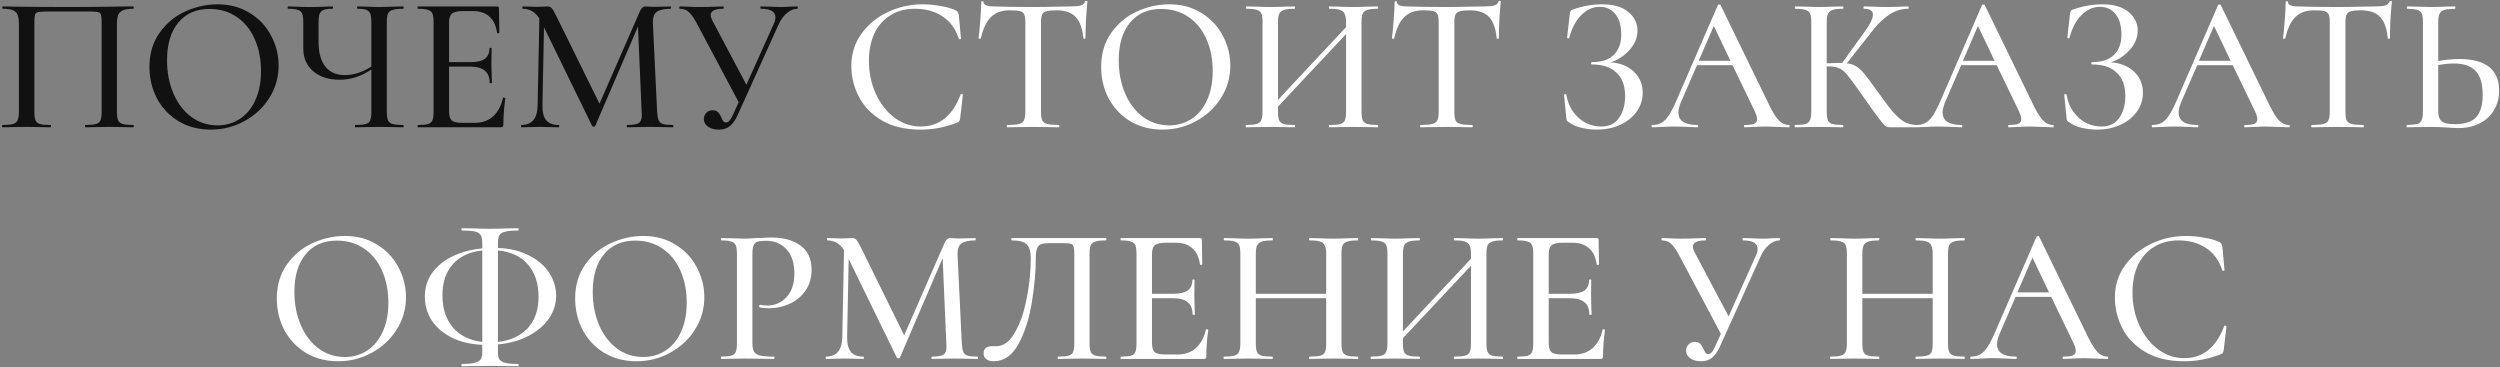
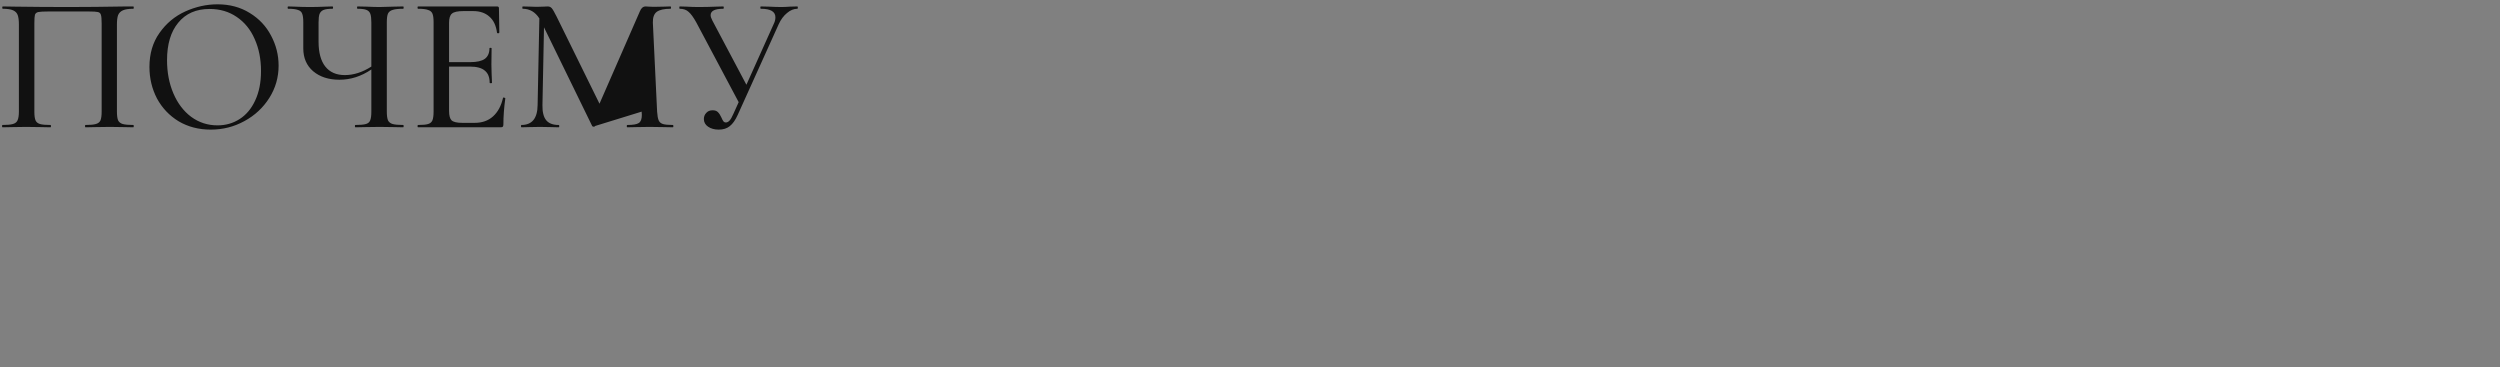
<svg xmlns="http://www.w3.org/2000/svg" width="1198" height="176" viewBox="0 0 1198 176" fill="none">
  <rect x="0" y="0" width="1198" height="176" fill="#808080" stroke="none" />
-   <path d="M63.908 59.888C64.032 59.888 64.093 60.073 64.093 60.444C64.093 60.815 64.032 61 63.908 61C61.87 61 60.264 60.969 59.09 60.907L52.696 60.815L45.747 60.907C44.573 60.969 42.967 61 40.929 61C40.805 61 40.743 60.815 40.743 60.444C40.743 60.073 40.805 59.888 40.929 59.888C43.214 59.888 44.882 59.734 45.932 59.425C47.044 59.116 47.785 58.529 48.156 57.664C48.527 56.738 48.712 55.348 48.712 53.495V11.242C48.712 9.142 48.588 7.752 48.341 7.072C48.156 6.393 47.693 5.96 46.952 5.775C46.21 5.59 44.666 5.497 42.319 5.497H23.323C20.852 5.497 19.185 5.59 18.32 5.775C17.517 5.96 16.992 6.393 16.745 7.072C16.559 7.752 16.467 9.142 16.467 11.242V53.495C16.467 55.41 16.652 56.799 17.023 57.664C17.393 58.529 18.104 59.116 19.154 59.425C20.204 59.734 21.872 59.888 24.157 59.888C24.343 59.888 24.435 60.073 24.435 60.444C24.435 60.815 24.343 61 24.157 61C22.181 61 20.605 60.969 19.432 60.907L12.482 60.815L5.996 60.907C4.822 60.969 3.216 61 1.178 61C1.054 61 0.992 60.815 0.992 60.444C0.992 60.073 1.054 59.888 1.178 59.888C3.463 59.888 5.131 59.734 6.181 59.425C7.293 59.116 8.035 58.529 8.405 57.664C8.838 56.738 9.054 55.348 9.054 53.495V11.705C9.054 9.79 8.869 8.308 8.498 7.258C8.127 6.208 7.386 5.435 6.274 4.941C5.162 4.447 3.525 4.2 1.363 4.2C1.178 4.2 1.085 4.015 1.085 3.644C1.085 3.273 1.178 3.088 1.363 3.088C3.402 3.088 5.378 3.119 7.293 3.181C15.571 3.304 24.126 3.366 32.96 3.366C40.867 3.366 50.102 3.273 60.665 3.088H63.908C64.032 3.088 64.093 3.273 64.093 3.644C64.093 4.015 64.032 4.2 63.908 4.2C61.684 4.2 60.016 4.447 58.904 4.941C57.793 5.435 57.02 6.208 56.588 7.258C56.217 8.308 56.032 9.79 56.032 11.705V53.495C56.032 55.348 56.217 56.738 56.588 57.664C57.02 58.529 57.762 59.116 58.812 59.425C59.924 59.734 61.623 59.888 63.908 59.888ZM100.985 62.112C95.24 62.112 90.113 60.784 85.603 58.128C81.156 55.41 77.697 51.765 75.225 47.194C72.816 42.561 71.612 37.526 71.612 32.09C71.612 25.728 73.218 20.292 76.43 15.782C79.642 11.211 83.75 7.783 88.754 5.497C93.819 3.212 98.977 2.069 104.228 2.069C110.096 2.069 115.254 3.459 119.702 6.238C124.15 8.956 127.547 12.57 129.894 17.079C132.304 21.589 133.508 26.376 133.508 31.442C133.508 37.063 132.026 42.221 129.061 46.916C126.095 51.611 122.111 55.317 117.108 58.035C112.166 60.753 106.791 62.112 100.985 62.112ZM104.228 60.073C108.181 60.073 111.733 59.054 114.884 57.016C118.034 54.977 120.505 52.012 122.296 48.12C124.15 44.167 125.076 39.472 125.076 34.036C125.076 28.291 124.057 23.164 122.018 18.655C120.042 14.145 117.169 10.624 113.401 8.092C109.695 5.559 105.371 4.293 100.429 4.293C94.004 4.293 89.001 6.486 85.418 10.871C81.835 15.195 80.044 21.187 80.044 28.847C80.044 34.716 81.063 40.028 83.102 44.785C85.14 49.541 87.982 53.278 91.626 55.996C95.333 58.714 99.533 60.073 104.228 60.073ZM193.239 59.888C193.362 59.888 193.424 60.073 193.424 60.444C193.424 60.815 193.362 61 193.239 61C191.262 61 189.687 60.969 188.513 60.907L181.934 60.815L175.077 60.907C173.904 60.969 172.298 61 170.259 61C170.136 61 170.074 60.815 170.074 60.444C170.074 60.073 170.136 59.888 170.259 59.888C172.607 59.888 174.305 59.734 175.355 59.425C176.406 59.116 177.085 58.529 177.394 57.664C177.765 56.799 177.95 55.41 177.95 53.495V33.295C173.132 36.569 168.035 38.206 162.661 38.206C157.472 38.206 153.272 36.847 150.059 34.129C146.909 31.411 145.334 27.766 145.334 23.195V10.593C145.334 8.74 145.148 7.381 144.778 6.516C144.469 5.652 143.789 5.065 142.739 4.756C141.751 4.385 140.207 4.2 138.106 4.2C137.921 4.2 137.828 4.015 137.828 3.644C137.828 3.273 137.921 3.088 138.106 3.088C139.465 3.088 140.546 3.119 141.349 3.181C143.573 3.304 146.013 3.366 148.67 3.366C150.893 3.366 153.303 3.304 155.897 3.181L159.325 3.088C159.511 3.088 159.603 3.273 159.603 3.644C159.603 4.015 159.511 4.2 159.325 4.2C157.41 4.2 155.99 4.385 155.063 4.756C154.136 5.127 153.488 5.775 153.117 6.702C152.808 7.567 152.654 8.926 152.654 10.779V19.952C152.654 25.203 153.735 29.187 155.897 31.905C158.059 34.623 161.179 35.982 165.256 35.982C169.456 35.982 173.688 34.623 177.95 31.905V10.779C177.95 8.926 177.795 7.567 177.487 6.702C177.178 5.775 176.56 5.127 175.633 4.756C174.769 4.385 173.348 4.2 171.371 4.2C171.186 4.2 171.093 4.015 171.093 3.644C171.093 3.273 171.186 3.088 171.371 3.088L175.633 3.181C178.104 3.304 180.205 3.366 181.934 3.366C183.602 3.366 185.795 3.304 188.513 3.181L193.239 3.088C193.362 3.088 193.424 3.273 193.424 3.644C193.424 4.015 193.362 4.2 193.239 4.2C190.953 4.2 189.254 4.385 188.142 4.756C187.092 5.065 186.351 5.652 185.919 6.516C185.548 7.381 185.363 8.74 185.363 10.593V53.495C185.363 55.348 185.548 56.738 185.919 57.664C186.351 58.529 187.092 59.116 188.142 59.425C189.254 59.734 190.953 59.888 193.239 59.888ZM241.04 46.916C241.04 46.792 241.163 46.73 241.411 46.73C241.596 46.73 241.75 46.792 241.874 46.916C242.059 46.978 242.152 47.039 242.152 47.101C241.534 51.549 241.225 55.718 241.225 59.61C241.225 60.104 241.133 60.475 240.947 60.722C240.762 60.907 240.391 61 239.835 61H200.363C200.177 61 200.085 60.815 200.085 60.444C200.085 60.073 200.177 59.888 200.363 59.888C202.586 59.888 204.192 59.734 205.181 59.425C206.169 59.116 206.849 58.529 207.219 57.664C207.59 56.738 207.775 55.348 207.775 53.495V10.593C207.775 8.74 207.59 7.381 207.219 6.516C206.849 5.652 206.138 5.065 205.088 4.756C204.1 4.385 202.525 4.2 200.363 4.2C200.177 4.2 200.085 4.015 200.085 3.644C200.085 3.273 200.177 3.088 200.363 3.088H238.167C238.785 3.088 239.094 3.366 239.094 3.922L239.279 15.597C239.279 15.782 239.094 15.906 238.723 15.968C238.415 15.968 238.229 15.875 238.167 15.69C237.735 12.292 236.53 9.729 234.554 7.999C232.577 6.208 229.983 5.312 226.77 5.312H222.045C219.327 5.312 217.504 5.713 216.578 6.516C215.651 7.258 215.188 8.74 215.188 10.964V29.774H225.381C228.531 29.774 230.847 29.249 232.33 28.199C233.812 27.087 234.554 25.388 234.554 23.102C234.554 22.979 234.708 22.917 235.017 22.917C235.388 22.917 235.573 22.979 235.573 23.102L235.48 30.886L235.573 35.055C235.697 37.032 235.758 38.577 235.758 39.688C235.758 39.812 235.573 39.874 235.202 39.874C234.832 39.874 234.646 39.812 234.646 39.688C234.646 37.032 233.874 35.086 232.33 33.851C230.847 32.554 228.438 31.905 225.103 31.905H215.188V53.124C215.188 55.348 215.59 56.861 216.393 57.664C217.257 58.467 218.956 58.869 221.489 58.869H227.512C231.033 58.869 233.936 57.85 236.222 55.811C238.569 53.711 240.175 50.746 241.04 46.916ZM322.487 59.888C322.61 59.888 322.672 60.073 322.672 60.444C322.672 60.815 322.61 61 322.487 61C320.51 61 318.935 60.969 317.761 60.907L311.182 60.815L304.974 60.907C303.924 60.969 302.472 61 300.619 61C300.434 61 300.341 60.815 300.341 60.444C300.341 60.073 300.434 59.888 300.619 59.888C303.337 59.888 305.159 59.579 306.086 58.962C307.074 58.344 307.569 57.047 307.569 55.07L307.476 53.495L305.715 12.725L285.238 60.351C285.114 60.599 284.867 60.722 284.496 60.722C284.126 60.722 283.879 60.599 283.755 60.351L260.683 13.095L259.942 50.344C259.88 53.618 260.467 56.027 261.702 57.572C262.938 59.116 264.945 59.888 267.725 59.888C267.91 59.888 268.003 60.073 268.003 60.444C268.003 60.815 267.91 61 267.725 61C266.057 61 264.76 60.969 263.833 60.907L258.737 60.815L253.641 60.907C252.776 60.969 251.51 61 249.842 61C249.718 61 249.657 60.815 249.657 60.444C249.657 60.073 249.718 59.888 249.842 59.888C254.969 59.888 257.563 56.707 257.625 50.344L258.459 8.833C256.482 5.744 253.826 4.2 250.49 4.2C250.367 4.2 250.305 4.015 250.305 3.644C250.305 3.273 250.367 3.088 250.49 3.088L254.197 3.181C254.938 3.242 255.896 3.273 257.069 3.273C258.428 3.273 259.54 3.242 260.405 3.181C261.27 3.119 261.949 3.088 262.443 3.088C263.247 3.088 263.895 3.366 264.389 3.922C264.884 4.478 265.656 5.806 266.706 7.906L287.276 49.696L306.642 5.404C307.26 3.86 308.186 3.088 309.422 3.088C309.792 3.088 310.287 3.119 310.904 3.181C311.522 3.242 312.325 3.273 313.313 3.273L318.039 3.181C318.78 3.119 319.861 3.088 321.282 3.088C321.467 3.088 321.56 3.273 321.56 3.644C321.56 4.015 321.467 4.2 321.282 4.2C318.255 4.2 316.062 4.694 314.703 5.682C313.406 6.671 312.788 8.4 312.85 10.871L314.889 53.495C315.012 55.41 315.259 56.799 315.63 57.664C316.001 58.529 316.68 59.116 317.668 59.425C318.657 59.734 320.263 59.888 322.487 59.888ZM382.048 3.088C382.233 3.088 382.326 3.273 382.326 3.644C382.326 4.015 382.233 4.2 382.048 4.2C380.38 4.2 378.743 4.879 377.137 6.238C375.531 7.536 374.203 9.327 373.152 11.613L353.509 55.07C352.397 57.541 351.13 59.332 349.71 60.444C348.351 61.556 346.59 62.112 344.428 62.112C342.39 62.112 340.691 61.649 339.332 60.722C337.973 59.795 337.293 58.56 337.293 57.016C337.293 55.904 337.664 54.946 338.405 54.143C339.146 53.278 340.166 52.846 341.463 52.846C342.637 52.846 343.501 53.155 344.057 53.773C344.675 54.39 345.231 55.255 345.725 56.367C346.034 57.108 346.343 57.695 346.652 58.128C346.961 58.498 347.362 58.684 347.856 58.684C348.474 58.684 349.061 58.375 349.617 57.757C350.173 57.139 350.76 56.12 351.377 54.699L353.972 48.954L333.68 10.779C332.321 8.308 331.085 6.609 329.973 5.682C328.923 4.694 327.502 4.2 325.711 4.2C325.587 4.2 325.526 4.015 325.526 3.644C325.526 3.273 325.587 3.088 325.711 3.088L329.047 3.181C330.9 3.304 332.784 3.366 334.699 3.366C337.602 3.366 340.413 3.304 343.131 3.181C344.057 3.119 345.2 3.088 346.559 3.088C346.745 3.088 346.837 3.273 346.837 3.644C346.837 4.015 346.745 4.2 346.559 4.2C342.544 4.2 340.536 5.219 340.536 7.258C340.536 7.937 340.814 8.802 341.37 9.852L357.678 40.615L370.836 11.335C371.33 10.346 371.577 9.327 371.577 8.277C371.577 5.559 369.261 4.2 364.628 4.2C364.442 4.2 364.35 4.015 364.35 3.644C364.35 3.273 364.442 3.088 364.628 3.088L368.519 3.181C370.743 3.304 372.72 3.366 374.45 3.366C375.562 3.366 376.921 3.304 378.527 3.181L382.048 3.088Z" fill="#111111" />
-   <path d="M442.052 2.069C444.894 2.069 447.828 2.347 450.855 2.903C453.882 3.397 456.291 4.107 458.083 5.034C458.577 5.281 458.886 5.559 459.009 5.868C459.194 6.115 459.349 6.578 459.472 7.258L460.492 18.469C460.492 18.655 460.337 18.778 460.028 18.84C459.719 18.84 459.534 18.747 459.472 18.562C457.866 13.744 455.241 10.161 451.596 7.814C447.952 5.404 443.566 4.2 438.439 4.2C433.929 4.2 430.007 5.25 426.671 7.35C423.335 9.389 420.772 12.292 418.98 16.06C417.251 19.828 416.386 24.183 416.386 29.125C416.386 34.87 417.498 40.152 419.722 44.97C421.945 49.788 424.941 53.618 428.71 56.46C432.539 59.239 436.709 60.629 441.219 60.629C450.114 60.629 456.476 55.533 460.306 45.341C460.306 45.155 460.43 45.063 460.677 45.063C460.862 45.063 461.017 45.093 461.14 45.155C461.326 45.217 461.418 45.31 461.418 45.433L460.121 56.645C459.997 57.386 459.843 57.88 459.658 58.128C459.534 58.313 459.194 58.529 458.638 58.776C452.955 61 447.149 62.112 441.219 62.112C433.744 62.112 427.505 60.629 422.501 57.664C417.498 54.637 413.822 50.807 411.475 46.175C409.128 41.542 407.954 36.692 407.954 31.627C407.954 25.882 409.529 20.786 412.679 16.338C415.892 11.829 420.092 8.339 425.281 5.868C430.532 3.335 436.122 2.069 442.052 2.069ZM483.837 4.941C480.007 4.941 477.011 6.022 474.849 8.184C472.687 10.284 471.081 13.682 470.03 18.377C469.969 18.5 469.753 18.562 469.382 18.562C469.073 18.562 468.919 18.5 468.919 18.377C469.166 16.585 469.444 13.744 469.753 9.852C470.061 5.96 470.216 3.026 470.216 1.049C470.216 0.741 470.401 0.586 470.772 0.586C471.142 0.586 471.328 0.741 471.328 1.049C471.328 2.409 473.026 3.088 476.424 3.088C481.675 3.273 487.883 3.366 495.048 3.366C498.693 3.366 502.554 3.304 506.631 3.181L512.932 3.088C515.217 3.088 516.885 2.934 517.935 2.625C518.985 2.316 519.665 1.698 519.974 0.772C520.036 0.524 520.221 0.401 520.53 0.401C520.9 0.401 521.086 0.524 521.086 0.772C520.9 2.501 520.684 5.281 520.437 9.111C520.252 12.941 520.159 16.029 520.159 18.377C520.159 18.5 519.974 18.562 519.603 18.562C519.294 18.562 519.14 18.5 519.14 18.377C518.707 13.62 517.472 10.192 515.433 8.092C513.395 5.991 510.368 4.941 506.353 4.941C504.067 4.941 502.43 5.096 501.442 5.404C500.454 5.652 499.774 6.177 499.403 6.98C499.033 7.721 498.847 8.987 498.847 10.779V53.495C498.847 55.41 499.033 56.799 499.403 57.664C499.836 58.529 500.639 59.116 501.813 59.425C502.986 59.734 504.87 59.888 507.465 59.888C507.588 59.888 507.65 60.073 507.65 60.444C507.65 60.815 507.588 61 507.465 61C505.303 61 503.604 60.969 502.369 60.907L495.048 60.815L487.914 60.907C486.678 60.969 484.949 61 482.725 61C482.539 61 482.447 60.815 482.447 60.444C482.447 60.073 482.539 59.888 482.725 59.888C485.257 59.888 487.111 59.734 488.284 59.425C489.458 59.116 490.261 58.529 490.693 57.664C491.126 56.738 491.342 55.348 491.342 53.495V10.593C491.342 8.864 491.157 7.628 490.786 6.887C490.416 6.084 489.736 5.559 488.748 5.312C487.759 5.065 486.122 4.941 483.837 4.941ZM557.042 62.112C551.297 62.112 546.17 60.784 541.66 58.128C537.213 55.41 533.753 51.765 531.283 47.194C528.873 42.561 527.669 37.526 527.669 32.09C527.669 25.728 529.275 20.292 532.487 15.782C535.699 11.211 539.807 7.783 544.811 5.497C549.876 3.212 555.034 2.069 560.285 2.069C566.153 2.069 571.311 3.459 575.759 6.238C580.207 8.956 583.604 12.57 585.951 17.079C588.361 21.589 589.565 26.376 589.565 31.442C589.565 37.063 588.083 42.221 585.118 46.916C582.152 51.611 578.168 55.317 573.165 58.035C568.223 60.753 562.848 62.112 557.042 62.112ZM560.285 60.073C564.238 60.073 567.79 59.054 570.941 57.016C574.091 54.977 576.562 52.012 578.353 48.12C580.207 44.167 581.133 39.472 581.133 34.036C581.133 28.291 580.114 23.164 578.075 18.655C576.099 14.145 573.226 10.624 569.458 8.092C565.752 5.559 561.428 4.293 556.486 4.293C550.061 4.293 545.058 6.486 541.475 10.871C537.892 15.195 536.101 21.187 536.101 28.847C536.101 34.716 537.12 40.028 539.159 44.785C541.197 49.541 544.039 53.278 547.683 55.996C551.39 58.714 555.59 60.073 560.285 60.073ZM660.229 59.888C660.353 59.888 660.415 60.073 660.415 60.444C660.415 60.815 660.353 61 660.229 61C658.191 61 656.585 60.969 655.411 60.907L648.74 60.815L641.512 60.907C640.4 60.969 638.918 61 637.065 61C636.879 61 636.787 60.815 636.787 60.444C636.787 60.073 636.879 59.888 637.065 59.888C639.412 59.888 641.142 59.734 642.254 59.425C643.365 59.116 644.107 58.529 644.477 57.664C644.848 56.738 645.033 55.348 645.033 53.495V16.338L612.417 51.086V53.495C612.417 55.348 612.603 56.738 612.973 57.664C613.344 58.529 614.085 59.116 615.197 59.425C616.309 59.734 618.039 59.888 620.386 59.888C620.509 59.888 620.571 60.073 620.571 60.444C620.571 60.815 620.509 61 620.386 61C618.409 61 616.834 60.969 615.66 60.907L608.526 60.815L601.947 60.907C600.773 60.969 599.167 61 597.128 61C597.005 61 596.943 60.815 596.943 60.444C596.943 60.073 597.005 59.888 597.128 59.888C599.414 59.888 601.082 59.734 602.132 59.425C603.244 59.116 603.985 58.529 604.356 57.664C604.788 56.738 605.005 55.348 605.005 53.495V10.593C605.005 8.74 604.819 7.381 604.449 6.516C604.078 5.652 603.368 5.065 602.317 4.756C601.267 4.385 599.599 4.2 597.314 4.2C597.128 4.2 597.036 4.015 597.036 3.644C597.036 3.273 597.128 3.088 597.314 3.088L602.039 3.181C604.634 3.304 606.796 3.366 608.526 3.366C610.502 3.366 612.911 3.304 615.753 3.181L620.386 3.088C620.509 3.088 620.571 3.273 620.571 3.644C620.571 4.015 620.509 4.2 620.386 4.2C618.1 4.2 616.402 4.385 615.29 4.756C614.178 5.127 613.406 5.775 612.973 6.702C612.603 7.567 612.417 8.926 612.417 10.779V47.842L645.033 13.002V10.779C645.033 8.926 644.817 7.567 644.385 6.702C644.014 5.775 643.273 5.127 642.161 4.756C641.111 4.385 639.412 4.2 637.065 4.2C636.879 4.2 636.787 4.015 636.787 3.644C636.787 3.273 636.879 3.088 637.065 3.088L641.512 3.181C644.354 3.304 646.763 3.366 648.74 3.366C650.469 3.366 652.693 3.304 655.411 3.181L660.229 3.088C660.353 3.088 660.415 3.273 660.415 3.644C660.415 4.015 660.353 4.2 660.229 4.2C657.944 4.2 656.276 4.385 655.226 4.756C654.176 5.065 653.434 5.652 653.002 6.516C652.631 7.381 652.446 8.74 652.446 10.593V53.495C652.446 55.348 652.631 56.738 653.002 57.664C653.434 58.529 654.176 59.116 655.226 59.425C656.276 59.734 657.944 59.888 660.229 59.888ZM681.914 4.941C678.084 4.941 675.088 6.022 672.926 8.184C670.764 10.284 669.158 13.682 668.108 18.377C668.046 18.5 667.83 18.562 667.459 18.562C667.15 18.562 666.996 18.5 666.996 18.377C667.243 16.585 667.521 13.744 667.83 9.852C668.139 5.96 668.293 3.026 668.293 1.049C668.293 0.741 668.478 0.586 668.849 0.586C669.22 0.586 669.405 0.741 669.405 1.049C669.405 2.409 671.104 3.088 674.501 3.088C679.752 3.273 685.96 3.366 693.126 3.366C696.77 3.366 700.631 3.304 704.708 3.181L711.009 3.088C713.294 3.088 714.962 2.934 716.012 2.625C717.063 2.316 717.742 1.698 718.051 0.772C718.113 0.524 718.298 0.401 718.607 0.401C718.978 0.401 719.163 0.524 719.163 0.772C718.978 2.501 718.761 5.281 718.514 9.111C718.329 12.941 718.236 16.029 718.236 18.377C718.236 18.5 718.051 18.562 717.68 18.562C717.371 18.562 717.217 18.5 717.217 18.377C716.785 13.62 715.549 10.192 713.511 8.092C711.472 5.991 708.445 4.941 704.43 4.941C702.144 4.941 700.507 5.096 699.519 5.404C698.531 5.652 697.851 6.177 697.481 6.98C697.11 7.721 696.925 8.987 696.925 10.779V53.495C696.925 55.41 697.11 56.799 697.481 57.664C697.913 58.529 698.716 59.116 699.89 59.425C701.063 59.734 702.947 59.888 705.542 59.888C705.665 59.888 705.727 60.073 705.727 60.444C705.727 60.815 705.665 61 705.542 61C703.38 61 701.681 60.969 700.446 60.907L693.126 60.815L685.991 60.907C684.755 60.969 683.026 61 680.802 61C680.617 61 680.524 60.815 680.524 60.444C680.524 60.073 680.617 59.888 680.802 59.888C683.335 59.888 685.188 59.734 686.361 59.425C687.535 59.116 688.338 58.529 688.771 57.664C689.203 56.738 689.419 55.348 689.419 53.495V10.593C689.419 8.864 689.234 7.628 688.863 6.887C688.493 6.084 687.813 5.559 686.825 5.312C685.836 5.065 684.199 4.941 681.914 4.941ZM771.802 29.866C776.373 30.175 780.08 31.658 782.921 34.314C785.763 36.97 787.183 40.337 787.183 44.414C787.183 47.812 786.195 50.869 784.218 53.587C782.303 56.243 779.647 58.344 776.25 59.888C772.914 61.371 769.238 62.112 765.223 62.112C762.629 62.112 760.096 61.803 757.625 61.185C755.154 60.568 753.239 59.703 751.88 58.591C751.324 58.282 750.985 58.035 750.861 57.85C750.737 57.602 750.645 57.139 750.583 56.46L749.471 45.433C749.471 45.31 749.626 45.217 749.934 45.155C750.305 45.093 750.521 45.155 750.583 45.341C751.139 48.676 752.282 51.487 754.011 53.773C755.741 56.058 757.749 57.788 760.034 58.962C762.382 60.073 764.791 60.629 767.262 60.629C771.153 60.629 774.026 59.239 775.879 56.46C777.794 53.68 778.751 50.221 778.751 46.082C778.751 41.078 777.362 37.31 774.582 34.777C771.864 32.183 767.941 30.886 762.814 30.886C762.567 30.886 762.443 30.7 762.443 30.33C762.443 29.959 762.567 29.774 762.814 29.774C767.509 29.774 771.03 28.6 773.377 26.253C775.725 23.905 776.898 20.662 776.898 16.524C776.898 12.385 775.972 9.142 774.118 6.794C772.265 4.447 769.733 3.273 766.52 3.273C763.308 3.273 760.374 4.601 757.718 7.258C755.123 9.852 753.208 13.497 751.973 18.191C751.973 18.315 751.849 18.377 751.602 18.377C751.479 18.377 751.324 18.346 751.139 18.284C751.015 18.161 750.954 18.068 750.954 18.006L752.251 6.702C752.374 5.96 752.498 5.466 752.622 5.219C752.745 4.972 753.085 4.756 753.641 4.571C758.397 2.903 763.092 2.069 767.725 2.069C773.161 2.069 777.331 3.273 780.234 5.682C783.199 8.092 784.682 11.088 784.682 14.67C784.682 18.13 783.353 21.28 780.697 24.122C778.103 26.901 775.138 28.816 771.802 29.866ZM857.201 59.888C857.448 59.888 857.572 60.073 857.572 60.444C857.572 60.815 857.448 61 857.201 61C856.027 61 854.143 60.938 851.549 60.815C849.078 60.691 847.256 60.629 846.082 60.629C844.661 60.629 842.901 60.691 840.8 60.815C838.7 60.938 837.125 61 836.075 61C835.828 61 835.704 60.815 835.704 60.444C835.704 60.073 835.828 59.888 836.075 59.888C838.175 59.888 839.689 59.703 840.615 59.332C841.542 58.9 842.005 58.158 842.005 57.108C842.005 56.058 841.542 54.606 840.615 52.753L830.237 31.256H813.188L805.59 48.769C804.725 50.807 804.293 52.506 804.293 53.865C804.293 57.88 807.289 59.888 813.281 59.888C813.59 59.888 813.744 60.073 813.744 60.444C813.744 60.815 813.59 61 813.281 61C812.169 61 810.563 60.938 808.462 60.815C806.115 60.691 804.077 60.629 802.347 60.629C800.741 60.629 798.826 60.691 796.602 60.815C794.625 60.938 793.019 61 791.784 61C791.537 61 791.413 60.815 791.413 60.444C791.413 60.073 791.537 59.888 791.784 59.888C793.513 59.888 794.965 59.548 796.139 58.869C797.374 58.189 798.548 57.016 799.66 55.348C800.772 53.68 802.038 51.209 803.459 47.935L823.195 2.439C823.257 2.254 823.473 2.161 823.844 2.161C824.214 2.1 824.431 2.192 824.492 2.439L846.823 48.306C848.924 52.815 850.715 55.873 852.198 57.479C853.68 59.085 855.348 59.888 857.201 59.888ZM814.022 29.125H829.218L821.249 12.447L814.022 29.125ZM918.176 59.888C918.3 59.888 918.361 60.073 918.361 60.444C918.361 60.815 918.3 61 918.176 61H905.667C904.802 61 904.061 60.784 903.443 60.351C902.825 59.857 901.744 58.591 900.2 56.552C898.656 54.514 896 50.807 892.231 45.433L891.119 43.858C888.463 40.09 886.517 37.465 885.282 35.982C884.047 34.438 882.749 33.357 881.39 32.739C880.093 32.121 878.363 31.812 876.201 31.812H875.367V53.495C875.367 55.348 875.553 56.738 875.923 57.664C876.294 58.529 877.004 59.116 878.055 59.425C879.166 59.734 880.865 59.888 883.151 59.888C883.274 59.888 883.336 60.073 883.336 60.444C883.336 60.815 883.274 61 883.151 61C881.112 61 879.506 60.969 878.333 60.907L871.383 60.815L864.897 60.907C863.785 60.969 862.21 61 860.171 61C860.048 61 859.986 60.815 859.986 60.444C859.986 60.073 860.048 59.888 860.171 59.888C862.457 59.888 864.125 59.734 865.175 59.425C866.225 59.116 866.935 58.529 867.306 57.664C867.738 56.738 867.955 55.348 867.955 53.495V10.593C867.955 8.74 867.769 7.381 867.399 6.516C867.028 5.652 866.318 5.065 865.268 4.756C864.217 4.385 862.55 4.2 860.264 4.2C860.14 4.2 860.079 4.015 860.079 3.644C860.079 3.273 860.14 3.088 860.264 3.088L864.99 3.181C867.584 3.304 869.715 3.366 871.383 3.366C873.236 3.366 875.584 3.304 878.425 3.181L883.151 3.088C883.274 3.088 883.336 3.273 883.336 3.644C883.336 4.015 883.274 4.2 883.151 4.2C880.927 4.2 879.259 4.385 878.147 4.756C877.097 5.127 876.356 5.775 875.923 6.702C875.553 7.567 875.367 8.926 875.367 10.779V30.33C878.703 30.206 880.773 30.145 881.576 30.145H882.78L893.529 15.226C896.185 11.582 897.513 8.833 897.513 6.98C897.513 5.127 896.061 4.2 893.158 4.2C893.034 4.2 892.973 4.015 892.973 3.644C892.973 3.273 893.034 3.088 893.158 3.088L897.235 3.181C899.706 3.304 901.961 3.366 903.999 3.366C906.223 3.366 908.509 3.304 910.856 3.181L914.377 3.088C914.562 3.088 914.655 3.273 914.655 3.644C914.655 4.015 914.562 4.2 914.377 4.2C911.35 4.2 908.447 5.065 905.667 6.794C902.887 8.524 900.138 11.118 897.42 14.578L885.004 30.33C886.857 30.515 888.401 31.04 889.637 31.905C890.934 32.708 892.201 33.882 893.436 35.426C894.671 36.909 896.71 39.627 899.551 43.58C902.517 47.781 904.864 50.931 906.594 53.031C908.323 55.132 910.115 56.799 911.968 58.035C913.821 59.209 915.89 59.826 918.176 59.888ZM983.793 59.888C984.04 59.888 984.164 60.073 984.164 60.444C984.164 60.815 984.04 61 983.793 61C982.62 61 980.735 60.938 978.141 60.815C975.67 60.691 973.848 60.629 972.674 60.629C971.253 60.629 969.493 60.691 967.393 60.815C965.292 60.938 963.717 61 962.667 61C962.42 61 962.296 60.815 962.296 60.444C962.296 60.073 962.42 59.888 962.667 59.888C964.767 59.888 966.281 59.703 967.207 59.332C968.134 58.9 968.597 58.158 968.597 57.108C968.597 56.058 968.134 54.606 967.207 52.753L956.829 31.256H939.78L932.182 48.769C931.317 50.807 930.885 52.506 930.885 53.865C930.885 57.88 933.881 59.888 939.873 59.888C940.182 59.888 940.336 60.073 940.336 60.444C940.336 60.815 940.182 61 939.873 61C938.761 61 937.155 60.938 935.054 60.815C932.707 60.691 930.669 60.629 928.939 60.629C927.333 60.629 925.418 60.691 923.194 60.815C921.217 60.938 919.611 61 918.376 61C918.129 61 918.005 60.815 918.005 60.444C918.005 60.073 918.129 59.888 918.376 59.888C920.105 59.888 921.557 59.548 922.731 58.869C923.966 58.189 925.14 57.016 926.252 55.348C927.364 53.68 928.63 51.209 930.051 47.935L949.787 2.439C949.849 2.254 950.065 2.161 950.436 2.161C950.807 2.1 951.023 2.192 951.084 2.439L973.415 48.306C975.516 52.815 977.307 55.873 978.79 57.479C980.272 59.085 981.94 59.888 983.793 59.888ZM940.614 29.125H955.81L947.841 12.447L940.614 29.125ZM1011.5 29.866C1016.07 30.175 1019.78 31.658 1022.62 34.314C1025.46 36.97 1026.88 40.337 1026.88 44.414C1026.88 47.812 1025.9 50.869 1023.92 53.587C1022 56.243 1019.35 58.344 1015.95 59.888C1012.62 61.371 1008.94 62.112 1004.92 62.112C1002.33 62.112 999.797 61.803 997.326 61.185C994.856 60.568 992.941 59.703 991.582 58.591C991.026 58.282 990.686 58.035 990.562 57.85C990.439 57.602 990.346 57.139 990.284 56.46L989.172 45.433C989.172 45.31 989.327 45.217 989.636 45.155C990.006 45.093 990.223 45.155 990.284 45.341C990.84 48.676 991.983 51.487 993.713 53.773C995.442 56.058 997.45 57.788 999.736 58.962C1002.08 60.073 1004.49 60.629 1006.96 60.629C1010.85 60.629 1013.73 59.239 1015.58 56.46C1017.5 53.68 1018.45 50.221 1018.45 46.082C1018.45 41.078 1017.06 37.31 1014.28 34.777C1011.57 32.183 1007.64 30.886 1002.52 30.886C1002.27 30.886 1002.14 30.7 1002.14 30.33C1002.14 29.959 1002.27 29.774 1002.52 29.774C1007.21 29.774 1010.73 28.6 1013.08 26.253C1015.43 23.905 1016.6 20.662 1016.6 16.524C1016.6 12.385 1015.67 9.142 1013.82 6.794C1011.97 4.447 1009.43 3.273 1006.22 3.273C1003.01 3.273 1000.08 4.601 997.419 7.258C994.825 9.852 992.91 13.497 991.674 18.191C991.674 18.315 991.551 18.377 991.304 18.377C991.18 18.377 991.026 18.346 990.84 18.284C990.717 18.161 990.655 18.068 990.655 18.006L991.952 6.702C992.076 5.96 992.199 5.466 992.323 5.219C992.446 4.972 992.786 4.756 993.342 4.571C998.099 2.903 1002.79 2.069 1007.43 2.069C1012.86 2.069 1017.03 3.273 1019.94 5.682C1022.9 8.092 1024.38 11.088 1024.38 14.67C1024.38 18.13 1023.05 21.28 1020.4 24.122C1017.8 26.901 1014.84 28.816 1011.5 29.866ZM1096.9 59.888C1097.15 59.888 1097.27 60.073 1097.27 60.444C1097.27 60.815 1097.15 61 1096.9 61C1095.73 61 1093.84 60.938 1091.25 60.815C1088.78 60.691 1086.96 60.629 1085.78 60.629C1084.36 60.629 1082.6 60.691 1080.5 60.815C1078.4 60.938 1076.83 61 1075.78 61C1075.53 61 1075.41 60.815 1075.41 60.444C1075.41 60.073 1075.53 59.888 1075.78 59.888C1077.88 59.888 1079.39 59.703 1080.32 59.332C1081.24 58.9 1081.71 58.158 1081.71 57.108C1081.71 56.058 1081.24 54.606 1080.32 52.753L1069.94 31.256H1052.89L1045.29 48.769C1044.43 50.807 1043.99 52.506 1043.99 53.865C1043.99 57.88 1046.99 59.888 1052.98 59.888C1053.29 59.888 1053.45 60.073 1053.45 60.444C1053.45 60.815 1053.29 61 1052.98 61C1051.87 61 1050.26 60.938 1048.16 60.815C1045.82 60.691 1043.78 60.629 1042.05 60.629C1040.44 60.629 1038.53 60.691 1036.3 60.815C1034.33 60.938 1032.72 61 1031.49 61C1031.24 61 1031.11 60.815 1031.11 60.444C1031.11 60.073 1031.24 59.888 1031.49 59.888C1033.21 59.888 1034.67 59.548 1035.84 58.869C1037.08 58.189 1038.25 57.016 1039.36 55.348C1040.47 53.68 1041.74 51.209 1043.16 47.935L1062.9 2.439C1062.96 2.254 1063.17 2.161 1063.55 2.161C1063.92 2.1 1064.13 2.192 1064.19 2.439L1086.52 48.306C1088.63 52.815 1090.42 55.873 1091.9 57.479C1093.38 59.085 1095.05 59.888 1096.9 59.888ZM1053.72 29.125H1068.92L1060.95 12.447L1053.72 29.125ZM1108.92 4.941C1105.09 4.941 1102.1 6.022 1099.94 8.184C1097.77 10.284 1096.17 13.682 1095.12 18.377C1095.06 18.5 1094.84 18.562 1094.47 18.562C1094.16 18.562 1094.01 18.5 1094.01 18.377C1094.25 16.585 1094.53 13.744 1094.84 9.852C1095.15 5.96 1095.3 3.026 1095.3 1.049C1095.3 0.741 1095.49 0.586 1095.86 0.586C1096.23 0.586 1096.42 0.741 1096.42 1.049C1096.42 2.409 1098.11 3.088 1101.51 3.088C1106.76 3.273 1112.97 3.366 1120.14 3.366C1123.78 3.366 1127.64 3.304 1131.72 3.181L1138.02 3.088C1140.3 3.088 1141.97 2.934 1143.02 2.625C1144.07 2.316 1144.75 1.698 1145.06 0.772C1145.12 0.524 1145.31 0.401 1145.62 0.401C1145.99 0.401 1146.17 0.524 1146.17 0.772C1145.99 2.501 1145.77 5.281 1145.52 9.111C1145.34 12.941 1145.25 16.029 1145.25 18.377C1145.25 18.5 1145.06 18.562 1144.69 18.562C1144.38 18.562 1144.23 18.5 1144.23 18.377C1143.8 13.62 1142.56 10.192 1140.52 8.092C1138.48 5.991 1135.46 4.941 1131.44 4.941C1129.15 4.941 1127.52 5.096 1126.53 5.404C1125.54 5.652 1124.86 6.177 1124.49 6.98C1124.12 7.721 1123.94 8.987 1123.94 10.779V53.495C1123.94 55.41 1124.12 56.799 1124.49 57.664C1124.92 58.529 1125.73 59.116 1126.9 59.425C1128.07 59.734 1129.96 59.888 1132.55 59.888C1132.68 59.888 1132.74 60.073 1132.74 60.444C1132.74 60.815 1132.68 61 1132.55 61C1130.39 61 1128.69 60.969 1127.46 60.907L1120.14 60.815L1113 60.907C1111.77 60.969 1110.04 61 1107.81 61C1107.63 61 1107.53 60.815 1107.53 60.444C1107.53 60.073 1107.63 59.888 1107.81 59.888C1110.35 59.888 1112.2 59.734 1113.37 59.425C1114.55 59.116 1115.35 58.529 1115.78 57.664C1116.21 56.738 1116.43 55.348 1116.43 53.495V10.593C1116.43 8.864 1116.24 7.628 1115.87 6.887C1115.5 6.084 1114.82 5.559 1113.84 5.312C1112.85 5.065 1111.21 4.941 1108.92 4.941ZM1178.49 28.291C1191.21 28.291 1197.57 33.357 1197.57 43.487C1197.57 47.008 1196.74 50.128 1195.07 52.846C1193.47 55.564 1191.18 57.664 1188.21 59.147C1185.25 60.629 1181.88 61.371 1178.11 61.371C1176.57 61.371 1174.72 61.278 1172.56 61.093C1171.69 61.031 1170.55 60.969 1169.13 60.907C1167.77 60.846 1166.19 60.815 1164.4 60.815L1158.38 60.907C1157.14 60.969 1155.51 61 1153.47 61C1153.28 61 1153.19 60.815 1153.19 60.444C1153.19 60.073 1153.28 59.888 1153.47 59.888C1155.75 59.826 1157.39 59.672 1158.38 59.425C1159.37 59.116 1160.05 58.529 1160.42 57.664C1160.85 56.799 1161.07 55.41 1161.07 53.495V10.593C1161.07 8.678 1160.88 7.319 1160.51 6.516C1160.14 5.652 1159.46 5.065 1158.47 4.756C1157.48 4.447 1155.85 4.262 1153.56 4.2C1153.44 4.2 1153.37 4.015 1153.37 3.644C1153.37 3.273 1153.44 3.088 1153.56 3.088L1158.01 3.181C1160.73 3.304 1162.92 3.366 1164.59 3.366C1166.44 3.366 1168.79 3.304 1171.63 3.181L1176.45 3.088C1176.57 3.088 1176.63 3.273 1176.63 3.644C1176.63 4.015 1176.57 4.2 1176.45 4.2C1174.1 4.262 1172.37 4.447 1171.26 4.756C1170.21 5.065 1169.47 5.682 1169.03 6.609C1168.6 7.474 1168.39 8.864 1168.39 10.779V29.218C1172.09 28.6 1175.46 28.291 1178.49 28.291ZM1176.35 59.517C1181.11 59.517 1184.51 58.406 1186.55 56.182C1188.65 53.896 1189.7 50.344 1189.7 45.526C1189.7 40.152 1188.55 36.291 1186.27 33.944C1183.98 31.596 1180.52 30.422 1175.89 30.422C1173.67 30.422 1171.17 30.67 1168.39 31.164V53.495C1168.39 55.533 1168.91 57.047 1169.96 58.035C1171.01 59.023 1173.14 59.517 1176.35 59.517ZM162.019 173.112C156.274 173.112 151.147 171.784 146.637 169.128C142.19 166.41 138.73 162.765 136.259 158.194C133.85 153.561 132.646 148.526 132.646 143.09C132.646 136.728 134.252 131.292 137.464 126.782C140.676 122.211 144.784 118.783 149.788 116.497C154.853 114.212 160.011 113.069 165.262 113.069C171.13 113.069 176.288 114.459 180.736 117.238C185.183 119.956 188.581 123.57 190.928 128.08C193.337 132.589 194.542 137.376 194.542 142.442C194.542 148.063 193.059 153.221 190.094 157.916C187.129 162.611 183.145 166.317 178.141 169.035C173.199 171.753 167.825 173.112 162.019 173.112ZM165.262 171.073C169.215 171.073 172.767 170.054 175.917 168.016C179.068 165.977 181.539 163.012 183.33 159.12C185.183 155.167 186.11 150.472 186.11 145.036C186.11 139.291 185.091 134.164 183.052 129.655C181.076 125.145 178.203 121.624 174.435 119.092C170.729 116.559 166.404 115.293 161.463 115.293C155.038 115.293 150.035 117.485 146.452 121.871C142.869 126.195 141.078 132.187 141.078 139.847C141.078 145.716 142.097 151.028 144.135 155.785C146.174 160.541 149.015 164.278 152.66 166.996C156.366 169.714 160.567 171.073 165.262 171.073ZM266.503 141.7C266.503 145.654 265.33 149.329 262.982 152.727C260.635 156.063 257.33 158.842 253.068 161.066C248.867 163.228 244.049 164.556 238.613 165.051V168.85C238.613 170.27 238.829 171.351 239.262 172.093C239.756 172.896 240.682 173.483 242.041 173.853C243.462 174.224 245.532 174.409 248.25 174.409C248.435 174.409 248.528 174.594 248.528 174.965C248.528 175.336 248.435 175.521 248.25 175.521C245.964 175.521 244.173 175.49 242.875 175.428L234.721 175.336L226.938 175.428C225.579 175.49 223.726 175.521 221.378 175.521C221.193 175.521 221.1 175.336 221.1 174.965C221.1 174.594 221.193 174.409 221.378 174.409C224.096 174.409 226.135 174.224 227.494 173.853C228.915 173.483 229.872 172.896 230.366 172.093C230.861 171.351 231.108 170.27 231.108 168.85V165.236C225.425 164.989 220.514 163.815 216.375 161.715C212.236 159.615 209.055 156.866 206.831 153.468C204.669 150.071 203.588 146.333 203.588 142.256C203.588 137.747 204.823 133.824 207.294 130.489C209.827 127.153 213.163 124.528 217.301 122.613C221.502 120.698 226.104 119.493 231.108 118.999V116.497C231.108 114.767 230.861 113.501 230.366 112.698C229.872 111.833 228.946 111.246 227.587 110.938C226.289 110.629 224.22 110.474 221.378 110.474C221.193 110.474 221.1 110.289 221.1 109.918C221.1 109.548 221.193 109.362 221.378 109.362L226.938 109.455C230.15 109.579 232.745 109.64 234.721 109.64C236.883 109.64 239.632 109.579 242.968 109.455L248.25 109.362C248.435 109.362 248.528 109.548 248.528 109.918C248.528 110.289 248.435 110.474 248.25 110.474C245.47 110.474 243.4 110.66 242.041 111.03C240.682 111.339 239.756 111.926 239.262 112.791C238.829 113.656 238.613 114.953 238.613 116.682V118.814C244.481 119.061 249.516 120.296 253.716 122.52C257.917 124.682 261.098 127.462 263.26 130.859C265.422 134.257 266.503 137.871 266.503 141.7ZM258.071 142.164C258.071 135.863 256.404 130.767 253.068 126.875C249.794 122.922 244.976 120.636 238.613 120.018V163.846C244.667 163.166 249.423 160.974 252.883 157.267C256.342 153.499 258.071 148.465 258.071 142.164ZM212.02 141.515C212.02 147.754 213.657 152.85 216.931 156.804C220.205 160.757 224.93 163.105 231.108 163.846V120.018C224.93 120.698 220.205 122.922 216.931 126.69C213.657 130.396 212.02 135.338 212.02 141.515ZM304.989 173.112C299.244 173.112 294.117 171.784 289.607 169.128C285.16 166.41 281.701 162.765 279.23 158.194C276.82 153.561 275.616 148.526 275.616 143.09C275.616 136.728 277.222 131.292 280.434 126.782C283.646 122.211 287.754 118.783 292.758 116.497C297.823 114.212 302.981 113.069 308.232 113.069C314.1 113.069 319.258 114.459 323.706 117.238C328.154 119.956 331.551 123.57 333.899 128.08C336.308 132.589 337.512 137.376 337.512 142.442C337.512 148.063 336.03 153.221 333.065 157.916C330.1 162.611 326.115 166.317 321.112 169.035C316.17 171.753 310.796 173.112 304.989 173.112ZM308.232 171.073C312.185 171.073 315.737 170.054 318.888 168.016C322.038 165.977 324.509 163.012 326.3 159.12C328.154 155.167 329.08 150.472 329.08 145.036C329.08 139.291 328.061 134.164 326.023 129.655C324.046 125.145 321.173 121.624 317.405 119.092C313.699 116.559 309.375 115.293 304.433 115.293C298.009 115.293 293.005 117.485 289.422 121.871C285.839 126.195 284.048 132.187 284.048 139.847C284.048 145.716 285.067 151.028 287.106 155.785C289.144 160.541 291.986 164.278 295.63 166.996C299.337 169.714 303.537 171.073 308.232 171.073ZM360.55 164.124C360.55 166.101 360.797 167.552 361.291 168.479C361.785 169.344 362.712 169.961 364.071 170.332C365.491 170.703 367.746 170.888 370.835 170.888C371.02 170.888 371.113 171.073 371.113 171.444C371.113 171.815 371.02 172 370.835 172C368.302 172 366.325 171.969 364.905 171.907L356.843 171.815L350.45 171.907C349.276 171.969 347.67 172 345.632 172C345.508 172 345.446 171.815 345.446 171.444C345.446 171.073 345.508 170.888 345.632 170.888C347.855 170.888 349.461 170.734 350.45 170.425C351.5 170.116 352.21 169.529 352.581 168.664C352.952 167.738 353.137 166.348 353.137 164.495V121.593C353.137 119.74 352.952 118.381 352.581 117.516C352.21 116.652 351.5 116.065 350.45 115.756C349.461 115.385 347.855 115.2 345.632 115.2C345.508 115.2 345.446 115.015 345.446 114.644C345.446 114.273 345.508 114.088 345.632 114.088L350.45 114.181C353.044 114.304 355.145 114.366 356.751 114.366C358.233 114.366 359.994 114.273 362.032 114.088C362.773 114.088 363.916 114.057 365.461 113.995C367.067 113.872 368.457 113.81 369.63 113.81C375.437 113.81 380.101 115.107 383.622 117.702C387.143 120.234 388.903 124.095 388.903 129.284C388.903 133.299 387.884 136.697 385.846 139.477C383.869 142.256 381.305 144.326 378.155 145.685C375.066 147.044 371.854 147.723 368.518 147.723C366.727 147.723 365.244 147.569 364.071 147.26C363.885 147.26 363.793 147.106 363.793 146.797C363.793 146.611 363.824 146.426 363.885 146.241C364.009 146.055 364.132 145.994 364.256 146.055C365.244 146.303 366.356 146.426 367.592 146.426C371.236 146.426 374.325 145.098 376.858 142.442C379.39 139.785 380.657 135.956 380.657 130.952C380.657 126.072 379.421 122.273 376.95 119.555C374.479 116.775 371.205 115.385 367.128 115.385C365.275 115.385 363.885 115.54 362.959 115.849C362.094 116.096 361.476 116.682 361.106 117.609C360.735 118.474 360.55 119.864 360.55 121.779V164.124ZM468.488 170.888C468.612 170.888 468.674 171.073 468.674 171.444C468.674 171.815 468.612 172 468.488 172C466.511 172 464.936 171.969 463.763 171.907L457.184 171.815L450.976 171.907C449.925 171.969 448.474 172 446.621 172C446.435 172 446.343 171.815 446.343 171.444C446.343 171.073 446.435 170.888 446.621 170.888C449.339 170.888 451.161 170.579 452.088 169.961C453.076 169.344 453.57 168.047 453.57 166.07L453.477 164.495L451.717 123.725L431.239 171.351C431.116 171.598 430.869 171.722 430.498 171.722C430.127 171.722 429.88 171.598 429.757 171.351L406.685 124.095L405.943 161.344C405.881 164.618 406.468 167.027 407.704 168.572C408.939 170.116 410.947 170.888 413.727 170.888C413.912 170.888 414.005 171.073 414.005 171.444C414.005 171.815 413.912 172 413.727 172C412.059 172 410.762 171.969 409.835 171.907L404.739 171.815L399.642 171.907C398.778 171.969 397.511 172 395.843 172C395.72 172 395.658 171.815 395.658 171.444C395.658 171.073 395.72 170.888 395.843 170.888C400.971 170.888 403.565 167.707 403.627 161.344L404.461 119.833C402.484 116.744 399.828 115.2 396.492 115.2C396.368 115.2 396.307 115.015 396.307 114.644C396.307 114.273 396.368 114.088 396.492 114.088L400.198 114.181C400.94 114.242 401.897 114.273 403.071 114.273C404.43 114.273 405.542 114.242 406.407 114.181C407.271 114.119 407.951 114.088 408.445 114.088C409.248 114.088 409.897 114.366 410.391 114.922C410.885 115.478 411.657 116.806 412.707 118.906L433.278 160.696L452.643 116.404C453.261 114.86 454.188 114.088 455.423 114.088C455.794 114.088 456.288 114.119 456.906 114.181C457.524 114.242 458.327 114.273 459.315 114.273L464.041 114.181C464.782 114.119 465.863 114.088 467.284 114.088C467.469 114.088 467.562 114.273 467.562 114.644C467.562 115.015 467.469 115.2 467.284 115.2C464.257 115.2 462.064 115.694 460.705 116.682C459.408 117.671 458.79 119.4 458.852 121.871L460.89 164.495C461.014 166.41 461.261 167.799 461.631 168.664C462.002 169.529 462.682 170.116 463.67 170.425C464.658 170.734 466.264 170.888 468.488 170.888ZM476.16 173.112C474.678 173.112 473.504 172.772 472.639 172.093C471.774 171.475 471.342 170.548 471.342 169.313C471.342 167.027 472.732 165.884 475.512 165.884H477.457C480.917 165.884 483.882 163.692 486.353 159.306C488.885 154.92 490.769 149.453 492.005 142.905C493.302 136.357 493.951 129.933 493.951 123.632C493.951 120.667 493.333 118.536 492.098 117.238C490.924 115.879 488.515 115.2 484.87 115.2C484.685 115.2 484.592 115.015 484.592 114.644C484.592 114.273 484.685 114.088 484.87 114.088H529.995C530.119 114.088 530.18 114.273 530.18 114.644C530.18 115.015 530.119 115.2 529.995 115.2C527.71 115.2 526.011 115.385 524.899 115.756C523.849 116.065 523.107 116.652 522.675 117.516C522.304 118.381 522.119 119.74 522.119 121.593V164.495C522.119 166.348 522.304 167.738 522.675 168.664C523.107 169.529 523.849 170.116 524.899 170.425C526.011 170.734 527.71 170.888 529.995 170.888C530.119 170.888 530.18 171.073 530.18 171.444C530.18 171.815 530.119 172 529.995 172C528.018 172 526.443 171.969 525.27 171.907L518.691 171.815L511.834 171.907C510.722 171.969 509.116 172 507.016 172C506.892 172 506.83 171.815 506.83 171.444C506.83 171.073 506.892 170.888 507.016 170.888C509.363 170.888 511.062 170.734 512.112 170.425C513.162 170.116 513.872 169.529 514.243 168.664C514.614 167.799 514.799 166.41 514.799 164.495V122.242C514.799 120.142 514.675 118.752 514.428 118.072C514.243 117.393 513.749 116.96 512.946 116.775C512.205 116.59 510.66 116.497 508.313 116.497H503.217C501.363 116.497 499.974 116.652 499.047 116.96C498.12 117.269 497.441 117.918 497.008 118.906C496.576 119.895 496.36 121.47 496.36 123.632C496.36 129.994 495.742 136.975 494.507 144.573C493.333 152.171 491.233 158.842 488.206 164.587C485.179 170.27 481.164 173.112 476.16 173.112ZM577.88 157.916C577.88 157.792 578.003 157.73 578.25 157.73C578.436 157.73 578.59 157.792 578.714 157.916C578.899 157.978 578.992 158.039 578.992 158.101C578.374 162.549 578.065 166.718 578.065 170.61C578.065 171.104 577.972 171.475 577.787 171.722C577.602 171.907 577.231 172 576.675 172H537.202C537.017 172 536.924 171.815 536.924 171.444C536.924 171.073 537.017 170.888 537.202 170.888C539.426 170.888 541.032 170.734 542.021 170.425C543.009 170.116 543.688 169.529 544.059 168.664C544.43 167.738 544.615 166.348 544.615 164.495V121.593C544.615 119.74 544.43 118.381 544.059 117.516C543.688 116.652 542.978 116.065 541.928 115.756C540.939 115.385 539.364 115.2 537.202 115.2C537.017 115.2 536.924 115.015 536.924 114.644C536.924 114.273 537.017 114.088 537.202 114.088H575.007C575.625 114.088 575.934 114.366 575.934 114.922L576.119 126.597C576.119 126.782 575.934 126.906 575.563 126.968C575.254 126.968 575.069 126.875 575.007 126.69C574.575 123.292 573.37 120.729 571.393 118.999C569.417 117.208 566.822 116.312 563.61 116.312H558.884C556.166 116.312 554.344 116.713 553.418 117.516C552.491 118.258 552.028 119.74 552.028 121.964V140.774H562.22C565.371 140.774 567.687 140.249 569.17 139.199C570.652 138.087 571.393 136.388 571.393 134.102C571.393 133.979 571.548 133.917 571.857 133.917C572.227 133.917 572.413 133.979 572.413 134.102L572.32 141.886L572.413 146.055C572.536 148.032 572.598 149.576 572.598 150.688C572.598 150.812 572.413 150.874 572.042 150.874C571.671 150.874 571.486 150.812 571.486 150.688C571.486 148.032 570.714 146.086 569.17 144.851C567.687 143.554 565.278 142.905 561.942 142.905H552.028V164.124C552.028 166.348 552.429 167.861 553.232 168.664C554.097 169.467 555.796 169.869 558.329 169.869H564.351C567.872 169.869 570.776 168.85 573.061 166.811C575.409 164.711 577.015 161.746 577.88 157.916ZM650.616 170.888C650.802 170.888 650.894 171.073 650.894 171.444C650.894 171.815 650.802 172 650.616 172C648.64 172 647.064 171.969 645.891 171.907L639.219 171.815L631.899 171.907C630.849 171.969 629.397 172 627.544 172C627.359 172 627.266 171.815 627.266 171.444C627.266 171.073 627.359 170.888 627.544 170.888C629.892 170.888 631.621 170.734 632.733 170.425C633.845 170.116 634.586 169.529 634.957 168.664C635.328 167.738 635.513 166.348 635.513 164.495V142.905H601.785V164.495C601.785 166.348 601.97 167.738 602.341 168.664C602.712 169.529 603.453 170.116 604.565 170.425C605.677 170.734 607.406 170.888 609.754 170.888C609.877 170.888 609.939 171.073 609.939 171.444C609.939 171.815 609.877 172 609.754 172C607.777 172 606.202 171.969 605.028 171.907L597.893 171.815L591.315 171.907C590.141 171.969 588.535 172 586.496 172C586.373 172 586.311 171.815 586.311 171.444C586.311 171.073 586.373 170.888 586.496 170.888C588.782 170.888 590.45 170.734 591.5 170.425C592.612 170.116 593.353 169.529 593.724 168.664C594.156 167.738 594.372 166.348 594.372 164.495V121.593C594.372 119.74 594.187 118.381 593.816 117.516C593.446 116.652 592.735 116.065 591.685 115.756C590.635 115.385 588.967 115.2 586.682 115.2C586.496 115.2 586.404 115.015 586.404 114.644C586.404 114.273 586.496 114.088 586.682 114.088L591.407 114.181C594.002 114.304 596.164 114.366 597.893 114.366C599.87 114.366 602.279 114.304 605.121 114.181L609.754 114.088C609.877 114.088 609.939 114.273 609.939 114.644C609.939 115.015 609.877 115.2 609.754 115.2C607.468 115.2 605.769 115.385 604.657 115.756C603.546 116.126 602.773 116.775 602.341 117.702C601.97 118.567 601.785 119.926 601.785 121.779V140.774H635.513V121.779C635.513 119.926 635.297 118.567 634.864 117.702C634.494 116.775 633.752 116.126 632.641 115.756C631.59 115.385 629.892 115.2 627.544 115.2C627.359 115.2 627.266 115.015 627.266 114.644C627.266 114.273 627.359 114.088 627.544 114.088L631.899 114.181C634.741 114.304 637.181 114.366 639.219 114.366C640.949 114.366 643.173 114.304 645.891 114.181L650.616 114.088C650.802 114.088 650.894 114.273 650.894 114.644C650.894 115.015 650.802 115.2 650.616 115.2C648.331 115.2 646.663 115.385 645.613 115.756C644.563 116.065 643.821 116.652 643.389 117.516C643.018 118.381 642.833 119.74 642.833 121.593V164.495C642.833 166.348 643.018 167.738 643.389 168.664C643.821 169.529 644.563 170.116 645.613 170.425C646.663 170.734 648.331 170.888 650.616 170.888ZM720.087 170.888C720.21 170.888 720.272 171.073 720.272 171.444C720.272 171.815 720.21 172 720.087 172C718.048 172 716.442 171.969 715.269 171.907L708.597 171.815L701.37 171.907C700.258 171.969 698.775 172 696.922 172C696.737 172 696.644 171.815 696.644 171.444C696.644 171.073 696.737 170.888 696.922 170.888C699.269 170.888 700.999 170.734 702.111 170.425C703.223 170.116 703.964 169.529 704.335 168.664C704.705 167.738 704.891 166.348 704.891 164.495V127.338L672.275 162.085V164.495C672.275 166.348 672.46 167.738 672.831 168.664C673.201 169.529 673.943 170.116 675.055 170.425C676.166 170.734 677.896 170.888 680.243 170.888C680.367 170.888 680.429 171.073 680.429 171.444C680.429 171.815 680.367 172 680.243 172C678.267 172 676.692 171.969 675.518 171.907L668.383 171.815L661.804 171.907C660.631 171.969 659.024 172 656.986 172C656.862 172 656.801 171.815 656.801 171.444C656.801 171.073 656.862 170.888 656.986 170.888C659.272 170.888 660.939 170.734 661.99 170.425C663.101 170.116 663.843 169.529 664.213 168.664C664.646 167.738 664.862 166.348 664.862 164.495V121.593C664.862 119.74 664.677 118.381 664.306 117.516C663.935 116.652 663.225 116.065 662.175 115.756C661.125 115.385 659.457 115.2 657.171 115.2C656.986 115.2 656.893 115.015 656.893 114.644C656.893 114.273 656.986 114.088 657.171 114.088L661.897 114.181C664.491 114.304 666.653 114.366 668.383 114.366C670.36 114.366 672.769 114.304 675.61 114.181L680.243 114.088C680.367 114.088 680.429 114.273 680.429 114.644C680.429 115.015 680.367 115.2 680.243 115.2C677.958 115.2 676.259 115.385 675.147 115.756C674.035 116.126 673.263 116.775 672.831 117.702C672.46 118.567 672.275 119.926 672.275 121.779V158.842L704.891 124.003V121.779C704.891 119.926 704.675 118.567 704.242 117.702C703.872 116.775 703.13 116.126 702.018 115.756C700.968 115.385 699.269 115.2 696.922 115.2C696.737 115.2 696.644 115.015 696.644 114.644C696.644 114.273 696.737 114.088 696.922 114.088L701.37 114.181C704.211 114.304 706.62 114.366 708.597 114.366C710.327 114.366 712.551 114.304 715.269 114.181L720.087 114.088C720.21 114.088 720.272 114.273 720.272 114.644C720.272 115.015 720.21 115.2 720.087 115.2C717.801 115.2 716.133 115.385 715.083 115.756C714.033 116.065 713.292 116.652 712.859 117.516C712.489 118.381 712.304 119.74 712.304 121.593V164.495C712.304 166.348 712.489 167.738 712.859 168.664C713.292 169.529 714.033 170.116 715.083 170.425C716.133 170.734 717.801 170.888 720.087 170.888ZM767.994 157.916C767.994 157.792 768.117 157.73 768.365 157.73C768.55 157.73 768.704 157.792 768.828 157.916C769.013 157.978 769.106 158.039 769.106 158.101C768.488 162.549 768.179 166.718 768.179 170.61C768.179 171.104 768.087 171.475 767.901 171.722C767.716 171.907 767.345 172 766.789 172H727.316C727.131 172 727.039 171.815 727.039 171.444C727.039 171.073 727.131 170.888 727.316 170.888C729.54 170.888 731.146 170.734 732.135 170.425C733.123 170.116 733.803 169.529 734.173 168.664C734.544 167.738 734.729 166.348 734.729 164.495V121.593C734.729 119.74 734.544 118.381 734.173 117.516C733.803 116.652 733.092 116.065 732.042 115.756C731.054 115.385 729.479 115.2 727.316 115.2C727.131 115.2 727.039 115.015 727.039 114.644C727.039 114.273 727.131 114.088 727.316 114.088H765.121C765.739 114.088 766.048 114.366 766.048 114.922L766.233 126.597C766.233 126.782 766.048 126.906 765.677 126.968C765.369 126.968 765.183 126.875 765.121 126.69C764.689 123.292 763.484 120.729 761.508 118.999C759.531 117.208 756.937 116.312 753.724 116.312H748.999C746.281 116.312 744.458 116.713 743.532 117.516C742.605 118.258 742.142 119.74 742.142 121.964V140.774H752.334C755.485 140.774 757.801 140.249 759.284 139.199C760.766 138.087 761.508 136.388 761.508 134.102C761.508 133.979 761.662 133.917 761.971 133.917C762.342 133.917 762.527 133.979 762.527 134.102L762.434 141.886L762.527 146.055C762.651 148.032 762.712 149.576 762.712 150.688C762.712 150.812 762.527 150.874 762.156 150.874C761.786 150.874 761.6 150.812 761.6 150.688C761.6 148.032 760.828 146.086 759.284 144.851C757.801 143.554 755.392 142.905 752.057 142.905H742.142V164.124C742.142 166.348 742.543 167.861 743.347 168.664C744.211 169.467 745.91 169.869 748.443 169.869H754.466C757.987 169.869 760.89 168.85 763.176 166.811C765.523 164.711 767.129 161.746 767.994 157.916ZM852.718 114.088C852.904 114.088 852.996 114.273 852.996 114.644C852.996 115.015 852.904 115.2 852.718 115.2C851.051 115.2 849.414 115.879 847.807 117.238C846.201 118.536 844.873 120.327 843.823 122.613L824.179 166.07C823.067 168.541 821.801 170.332 820.38 171.444C819.021 172.556 817.261 173.112 815.099 173.112C813.06 173.112 811.362 172.649 810.003 171.722C808.644 170.795 807.964 169.56 807.964 168.016C807.964 166.904 808.335 165.946 809.076 165.143C809.817 164.278 810.836 163.846 812.134 163.846C813.307 163.846 814.172 164.155 814.728 164.773C815.346 165.39 815.902 166.255 816.396 167.367C816.705 168.108 817.014 168.695 817.323 169.128C817.631 169.498 818.033 169.684 818.527 169.684C819.145 169.684 819.732 169.375 820.288 168.757C820.844 168.139 821.43 167.12 822.048 165.699L824.643 159.954L804.35 121.779C802.991 119.308 801.756 117.609 800.644 116.682C799.594 115.694 798.173 115.2 796.382 115.2C796.258 115.2 796.196 115.015 796.196 114.644C796.196 114.273 796.258 114.088 796.382 114.088L799.717 114.181C801.571 114.304 803.455 114.366 805.37 114.366C808.273 114.366 811.084 114.304 813.802 114.181C814.728 114.119 815.871 114.088 817.23 114.088C817.415 114.088 817.508 114.273 817.508 114.644C817.508 115.015 817.415 115.2 817.23 115.2C813.215 115.2 811.207 116.219 811.207 118.258C811.207 118.937 811.485 119.802 812.041 120.852L828.349 151.615L841.507 122.335C842.001 121.346 842.248 120.327 842.248 119.277C842.248 116.559 839.931 115.2 835.298 115.2C835.113 115.2 835.021 115.015 835.021 114.644C835.021 114.273 835.113 114.088 835.298 114.088L839.19 114.181C841.414 114.304 843.391 114.366 845.12 114.366C846.232 114.366 847.591 114.304 849.197 114.181L852.718 114.088ZM941.262 170.888C941.448 170.888 941.54 171.073 941.54 171.444C941.54 171.815 941.448 172 941.262 172C939.286 172 937.71 171.969 936.537 171.907L929.865 171.815L922.545 171.907C921.495 171.969 920.043 172 918.19 172C918.005 172 917.912 171.815 917.912 171.444C917.912 171.073 918.005 170.888 918.19 170.888C920.537 170.888 922.267 170.734 923.379 170.425C924.491 170.116 925.232 169.529 925.603 168.664C925.974 167.738 926.159 166.348 926.159 164.495V142.905H892.431V164.495C892.431 166.348 892.616 167.738 892.987 168.664C893.357 169.529 894.099 170.116 895.211 170.425C896.323 170.734 898.052 170.888 900.4 170.888C900.523 170.888 900.585 171.073 900.585 171.444C900.585 171.815 900.523 172 900.4 172C898.423 172 896.848 171.969 895.674 171.907L888.539 171.815L881.96 171.907C880.787 171.969 879.181 172 877.142 172C877.019 172 876.957 171.815 876.957 171.444C876.957 171.073 877.019 170.888 877.142 170.888C879.428 170.888 881.096 170.734 882.146 170.425C883.258 170.116 883.999 169.529 884.37 168.664C884.802 167.738 885.018 166.348 885.018 164.495V121.593C885.018 119.74 884.833 118.381 884.462 117.516C884.092 116.652 883.381 116.065 882.331 115.756C881.281 115.385 879.613 115.2 877.327 115.2C877.142 115.2 877.049 115.015 877.049 114.644C877.049 114.273 877.142 114.088 877.327 114.088L882.053 114.181C884.648 114.304 886.81 114.366 888.539 114.366C890.516 114.366 892.925 114.304 895.767 114.181L900.4 114.088C900.523 114.088 900.585 114.273 900.585 114.644C900.585 115.015 900.523 115.2 900.4 115.2C898.114 115.2 896.415 115.385 895.303 115.756C894.191 116.126 893.419 116.775 892.987 117.702C892.616 118.567 892.431 119.926 892.431 121.779V140.774H926.159V121.779C926.159 119.926 925.943 118.567 925.51 117.702C925.14 116.775 924.398 116.126 923.286 115.756C922.236 115.385 920.537 115.2 918.19 115.2C918.005 115.2 917.912 115.015 917.912 114.644C917.912 114.273 918.005 114.088 918.19 114.088L922.545 114.181C925.387 114.304 927.827 114.366 929.865 114.366C931.595 114.366 933.819 114.304 936.537 114.181L941.262 114.088C941.448 114.088 941.54 114.273 941.54 114.644C941.54 115.015 941.448 115.2 941.262 115.2C938.977 115.2 937.309 115.385 936.259 115.756C935.209 116.065 934.467 116.652 934.035 117.516C933.664 118.381 933.479 119.74 933.479 121.593V164.495C933.479 166.348 933.664 167.738 934.035 168.664C934.467 169.529 935.209 170.116 936.259 170.425C937.309 170.734 938.977 170.888 941.262 170.888ZM1009.9 170.888C1010.15 170.888 1010.27 171.073 1010.27 171.444C1010.27 171.815 1010.15 172 1009.9 172C1008.73 172 1006.84 171.938 1004.25 171.815C1001.78 171.691 999.953 171.629 998.78 171.629C997.359 171.629 995.598 171.691 993.498 171.815C991.398 171.938 989.823 172 988.773 172C988.525 172 988.402 171.815 988.402 171.444C988.402 171.073 988.525 170.888 988.773 170.888C990.873 170.888 992.386 170.703 993.313 170.332C994.239 169.9 994.703 169.158 994.703 168.108C994.703 167.058 994.239 165.607 993.313 163.753L982.935 142.256H965.886L958.288 159.769C957.423 161.807 956.99 163.506 956.99 164.865C956.99 168.88 959.986 170.888 965.978 170.888C966.287 170.888 966.442 171.073 966.442 171.444C966.442 171.815 966.287 172 965.978 172C964.866 172 963.26 171.938 961.16 171.815C958.813 171.691 956.774 171.629 955.045 171.629C953.438 171.629 951.524 171.691 949.3 171.815C947.323 171.938 945.717 172 944.481 172C944.234 172 944.111 171.815 944.111 171.444C944.111 171.073 944.234 170.888 944.481 170.888C946.211 170.888 947.663 170.548 948.836 169.869C950.072 169.189 951.246 168.016 952.357 166.348C953.469 164.68 954.736 162.209 956.156 158.935L975.893 113.439C975.955 113.254 976.171 113.161 976.542 113.161C976.912 113.1 977.128 113.192 977.19 113.439L999.521 159.306C1001.62 163.815 1003.41 166.873 1004.9 168.479C1006.38 170.085 1008.05 170.888 1009.9 170.888ZM966.72 140.125H981.916L973.947 123.447L966.72 140.125ZM1047.55 113.069C1050.39 113.069 1053.33 113.347 1056.35 113.903C1059.38 114.397 1061.79 115.107 1063.58 116.034C1064.07 116.281 1064.38 116.559 1064.51 116.868C1064.69 117.115 1064.85 117.578 1064.97 118.258L1065.99 129.469C1065.99 129.655 1065.83 129.778 1065.53 129.84C1065.22 129.84 1065.03 129.747 1064.97 129.562C1063.36 124.744 1060.74 121.161 1057.09 118.814C1053.45 116.404 1049.06 115.2 1043.94 115.2C1039.43 115.2 1035.5 116.25 1032.17 118.35C1028.83 120.389 1026.27 123.292 1024.48 127.06C1022.75 130.828 1021.88 135.183 1021.88 140.125C1021.88 145.87 1022.99 151.152 1025.22 155.97C1027.44 160.788 1030.44 164.618 1034.21 167.46C1038.04 170.239 1042.21 171.629 1046.72 171.629C1055.61 171.629 1061.97 166.533 1065.8 156.341C1065.8 156.155 1065.93 156.063 1066.17 156.063C1066.36 156.063 1066.51 156.094 1066.64 156.155C1066.82 156.217 1066.92 156.31 1066.92 156.433L1065.62 167.645C1065.49 168.386 1065.34 168.88 1065.15 169.128C1065.03 169.313 1064.69 169.529 1064.14 169.776C1058.45 172 1052.65 173.112 1046.72 173.112C1039.24 173.112 1033 171.629 1028 168.664C1022.99 165.637 1019.32 161.807 1016.97 157.175C1014.62 152.542 1013.45 147.692 1013.45 142.627C1013.45 136.882 1015.03 131.786 1018.18 127.338C1021.39 122.829 1025.59 119.339 1030.78 116.868C1036.03 114.335 1041.62 113.069 1047.55 113.069Z" fill="white" />
+   <path d="M63.908 59.888C64.032 59.888 64.093 60.073 64.093 60.444C64.093 60.815 64.032 61 63.908 61C61.87 61 60.264 60.969 59.09 60.907L52.696 60.815L45.747 60.907C44.573 60.969 42.967 61 40.929 61C40.805 61 40.743 60.815 40.743 60.444C40.743 60.073 40.805 59.888 40.929 59.888C43.214 59.888 44.882 59.734 45.932 59.425C47.044 59.116 47.785 58.529 48.156 57.664C48.527 56.738 48.712 55.348 48.712 53.495V11.242C48.712 9.142 48.588 7.752 48.341 7.072C48.156 6.393 47.693 5.96 46.952 5.775C46.21 5.59 44.666 5.497 42.319 5.497H23.323C20.852 5.497 19.185 5.59 18.32 5.775C17.517 5.96 16.992 6.393 16.745 7.072C16.559 7.752 16.467 9.142 16.467 11.242V53.495C16.467 55.41 16.652 56.799 17.023 57.664C17.393 58.529 18.104 59.116 19.154 59.425C20.204 59.734 21.872 59.888 24.157 59.888C24.343 59.888 24.435 60.073 24.435 60.444C24.435 60.815 24.343 61 24.157 61C22.181 61 20.605 60.969 19.432 60.907L12.482 60.815L5.996 60.907C4.822 60.969 3.216 61 1.178 61C1.054 61 0.992 60.815 0.992 60.444C0.992 60.073 1.054 59.888 1.178 59.888C3.463 59.888 5.131 59.734 6.181 59.425C7.293 59.116 8.035 58.529 8.405 57.664C8.838 56.738 9.054 55.348 9.054 53.495V11.705C9.054 9.79 8.869 8.308 8.498 7.258C8.127 6.208 7.386 5.435 6.274 4.941C5.162 4.447 3.525 4.2 1.363 4.2C1.178 4.2 1.085 4.015 1.085 3.644C1.085 3.273 1.178 3.088 1.363 3.088C3.402 3.088 5.378 3.119 7.293 3.181C15.571 3.304 24.126 3.366 32.96 3.366C40.867 3.366 50.102 3.273 60.665 3.088H63.908C64.032 3.088 64.093 3.273 64.093 3.644C64.093 4.015 64.032 4.2 63.908 4.2C61.684 4.2 60.016 4.447 58.904 4.941C57.793 5.435 57.02 6.208 56.588 7.258C56.217 8.308 56.032 9.79 56.032 11.705V53.495C56.032 55.348 56.217 56.738 56.588 57.664C57.02 58.529 57.762 59.116 58.812 59.425C59.924 59.734 61.623 59.888 63.908 59.888ZM100.985 62.112C95.24 62.112 90.113 60.784 85.603 58.128C81.156 55.41 77.697 51.765 75.225 47.194C72.816 42.561 71.612 37.526 71.612 32.09C71.612 25.728 73.218 20.292 76.43 15.782C79.642 11.211 83.75 7.783 88.754 5.497C93.819 3.212 98.977 2.069 104.228 2.069C110.096 2.069 115.254 3.459 119.702 6.238C124.15 8.956 127.547 12.57 129.894 17.079C132.304 21.589 133.508 26.376 133.508 31.442C133.508 37.063 132.026 42.221 129.061 46.916C126.095 51.611 122.111 55.317 117.108 58.035C112.166 60.753 106.791 62.112 100.985 62.112ZM104.228 60.073C108.181 60.073 111.733 59.054 114.884 57.016C118.034 54.977 120.505 52.012 122.296 48.12C124.15 44.167 125.076 39.472 125.076 34.036C125.076 28.291 124.057 23.164 122.018 18.655C120.042 14.145 117.169 10.624 113.401 8.092C109.695 5.559 105.371 4.293 100.429 4.293C94.004 4.293 89.001 6.486 85.418 10.871C81.835 15.195 80.044 21.187 80.044 28.847C80.044 34.716 81.063 40.028 83.102 44.785C85.14 49.541 87.982 53.278 91.626 55.996C95.333 58.714 99.533 60.073 104.228 60.073ZM193.239 59.888C193.362 59.888 193.424 60.073 193.424 60.444C193.424 60.815 193.362 61 193.239 61C191.262 61 189.687 60.969 188.513 60.907L181.934 60.815L175.077 60.907C173.904 60.969 172.298 61 170.259 61C170.136 61 170.074 60.815 170.074 60.444C170.074 60.073 170.136 59.888 170.259 59.888C172.607 59.888 174.305 59.734 175.355 59.425C176.406 59.116 177.085 58.529 177.394 57.664C177.765 56.799 177.95 55.41 177.95 53.495V33.295C173.132 36.569 168.035 38.206 162.661 38.206C157.472 38.206 153.272 36.847 150.059 34.129C146.909 31.411 145.334 27.766 145.334 23.195V10.593C145.334 8.74 145.148 7.381 144.778 6.516C144.469 5.652 143.789 5.065 142.739 4.756C141.751 4.385 140.207 4.2 138.106 4.2C137.921 4.2 137.828 4.015 137.828 3.644C137.828 3.273 137.921 3.088 138.106 3.088C139.465 3.088 140.546 3.119 141.349 3.181C143.573 3.304 146.013 3.366 148.67 3.366C150.893 3.366 153.303 3.304 155.897 3.181L159.325 3.088C159.511 3.088 159.603 3.273 159.603 3.644C159.603 4.015 159.511 4.2 159.325 4.2C157.41 4.2 155.99 4.385 155.063 4.756C154.136 5.127 153.488 5.775 153.117 6.702C152.808 7.567 152.654 8.926 152.654 10.779V19.952C152.654 25.203 153.735 29.187 155.897 31.905C158.059 34.623 161.179 35.982 165.256 35.982C169.456 35.982 173.688 34.623 177.95 31.905V10.779C177.95 8.926 177.795 7.567 177.487 6.702C177.178 5.775 176.56 5.127 175.633 4.756C174.769 4.385 173.348 4.2 171.371 4.2C171.186 4.2 171.093 4.015 171.093 3.644C171.093 3.273 171.186 3.088 171.371 3.088L175.633 3.181C178.104 3.304 180.205 3.366 181.934 3.366C183.602 3.366 185.795 3.304 188.513 3.181L193.239 3.088C193.362 3.088 193.424 3.273 193.424 3.644C193.424 4.015 193.362 4.2 193.239 4.2C190.953 4.2 189.254 4.385 188.142 4.756C187.092 5.065 186.351 5.652 185.919 6.516C185.548 7.381 185.363 8.74 185.363 10.593V53.495C185.363 55.348 185.548 56.738 185.919 57.664C186.351 58.529 187.092 59.116 188.142 59.425C189.254 59.734 190.953 59.888 193.239 59.888ZM241.04 46.916C241.04 46.792 241.163 46.73 241.411 46.73C241.596 46.73 241.75 46.792 241.874 46.916C242.059 46.978 242.152 47.039 242.152 47.101C241.534 51.549 241.225 55.718 241.225 59.61C241.225 60.104 241.133 60.475 240.947 60.722C240.762 60.907 240.391 61 239.835 61H200.363C200.177 61 200.085 60.815 200.085 60.444C200.085 60.073 200.177 59.888 200.363 59.888C202.586 59.888 204.192 59.734 205.181 59.425C206.169 59.116 206.849 58.529 207.219 57.664C207.59 56.738 207.775 55.348 207.775 53.495V10.593C207.775 8.74 207.59 7.381 207.219 6.516C206.849 5.652 206.138 5.065 205.088 4.756C204.1 4.385 202.525 4.2 200.363 4.2C200.177 4.2 200.085 4.015 200.085 3.644C200.085 3.273 200.177 3.088 200.363 3.088H238.167C238.785 3.088 239.094 3.366 239.094 3.922L239.279 15.597C239.279 15.782 239.094 15.906 238.723 15.968C238.415 15.968 238.229 15.875 238.167 15.69C237.735 12.292 236.53 9.729 234.554 7.999C232.577 6.208 229.983 5.312 226.77 5.312H222.045C219.327 5.312 217.504 5.713 216.578 6.516C215.651 7.258 215.188 8.74 215.188 10.964V29.774H225.381C228.531 29.774 230.847 29.249 232.33 28.199C233.812 27.087 234.554 25.388 234.554 23.102C234.554 22.979 234.708 22.917 235.017 22.917C235.388 22.917 235.573 22.979 235.573 23.102L235.48 30.886L235.573 35.055C235.697 37.032 235.758 38.577 235.758 39.688C235.758 39.812 235.573 39.874 235.202 39.874C234.832 39.874 234.646 39.812 234.646 39.688C234.646 37.032 233.874 35.086 232.33 33.851C230.847 32.554 228.438 31.905 225.103 31.905H215.188V53.124C215.188 55.348 215.59 56.861 216.393 57.664C217.257 58.467 218.956 58.869 221.489 58.869H227.512C231.033 58.869 233.936 57.85 236.222 55.811C238.569 53.711 240.175 50.746 241.04 46.916ZM322.487 59.888C322.61 59.888 322.672 60.073 322.672 60.444C322.672 60.815 322.61 61 322.487 61C320.51 61 318.935 60.969 317.761 60.907L311.182 60.815L304.974 60.907C303.924 60.969 302.472 61 300.619 61C300.434 61 300.341 60.815 300.341 60.444C300.341 60.073 300.434 59.888 300.619 59.888C303.337 59.888 305.159 59.579 306.086 58.962C307.074 58.344 307.569 57.047 307.569 55.07L307.476 53.495L285.238 60.351C285.114 60.599 284.867 60.722 284.496 60.722C284.126 60.722 283.879 60.599 283.755 60.351L260.683 13.095L259.942 50.344C259.88 53.618 260.467 56.027 261.702 57.572C262.938 59.116 264.945 59.888 267.725 59.888C267.91 59.888 268.003 60.073 268.003 60.444C268.003 60.815 267.91 61 267.725 61C266.057 61 264.76 60.969 263.833 60.907L258.737 60.815L253.641 60.907C252.776 60.969 251.51 61 249.842 61C249.718 61 249.657 60.815 249.657 60.444C249.657 60.073 249.718 59.888 249.842 59.888C254.969 59.888 257.563 56.707 257.625 50.344L258.459 8.833C256.482 5.744 253.826 4.2 250.49 4.2C250.367 4.2 250.305 4.015 250.305 3.644C250.305 3.273 250.367 3.088 250.49 3.088L254.197 3.181C254.938 3.242 255.896 3.273 257.069 3.273C258.428 3.273 259.54 3.242 260.405 3.181C261.27 3.119 261.949 3.088 262.443 3.088C263.247 3.088 263.895 3.366 264.389 3.922C264.884 4.478 265.656 5.806 266.706 7.906L287.276 49.696L306.642 5.404C307.26 3.86 308.186 3.088 309.422 3.088C309.792 3.088 310.287 3.119 310.904 3.181C311.522 3.242 312.325 3.273 313.313 3.273L318.039 3.181C318.78 3.119 319.861 3.088 321.282 3.088C321.467 3.088 321.56 3.273 321.56 3.644C321.56 4.015 321.467 4.2 321.282 4.2C318.255 4.2 316.062 4.694 314.703 5.682C313.406 6.671 312.788 8.4 312.85 10.871L314.889 53.495C315.012 55.41 315.259 56.799 315.63 57.664C316.001 58.529 316.68 59.116 317.668 59.425C318.657 59.734 320.263 59.888 322.487 59.888ZM382.048 3.088C382.233 3.088 382.326 3.273 382.326 3.644C382.326 4.015 382.233 4.2 382.048 4.2C380.38 4.2 378.743 4.879 377.137 6.238C375.531 7.536 374.203 9.327 373.152 11.613L353.509 55.07C352.397 57.541 351.13 59.332 349.71 60.444C348.351 61.556 346.59 62.112 344.428 62.112C342.39 62.112 340.691 61.649 339.332 60.722C337.973 59.795 337.293 58.56 337.293 57.016C337.293 55.904 337.664 54.946 338.405 54.143C339.146 53.278 340.166 52.846 341.463 52.846C342.637 52.846 343.501 53.155 344.057 53.773C344.675 54.39 345.231 55.255 345.725 56.367C346.034 57.108 346.343 57.695 346.652 58.128C346.961 58.498 347.362 58.684 347.856 58.684C348.474 58.684 349.061 58.375 349.617 57.757C350.173 57.139 350.76 56.12 351.377 54.699L353.972 48.954L333.68 10.779C332.321 8.308 331.085 6.609 329.973 5.682C328.923 4.694 327.502 4.2 325.711 4.2C325.587 4.2 325.526 4.015 325.526 3.644C325.526 3.273 325.587 3.088 325.711 3.088L329.047 3.181C330.9 3.304 332.784 3.366 334.699 3.366C337.602 3.366 340.413 3.304 343.131 3.181C344.057 3.119 345.2 3.088 346.559 3.088C346.745 3.088 346.837 3.273 346.837 3.644C346.837 4.015 346.745 4.2 346.559 4.2C342.544 4.2 340.536 5.219 340.536 7.258C340.536 7.937 340.814 8.802 341.37 9.852L357.678 40.615L370.836 11.335C371.33 10.346 371.577 9.327 371.577 8.277C371.577 5.559 369.261 4.2 364.628 4.2C364.442 4.2 364.35 4.015 364.35 3.644C364.35 3.273 364.442 3.088 364.628 3.088L368.519 3.181C370.743 3.304 372.72 3.366 374.45 3.366C375.562 3.366 376.921 3.304 378.527 3.181L382.048 3.088Z" fill="#111111" />
</svg>